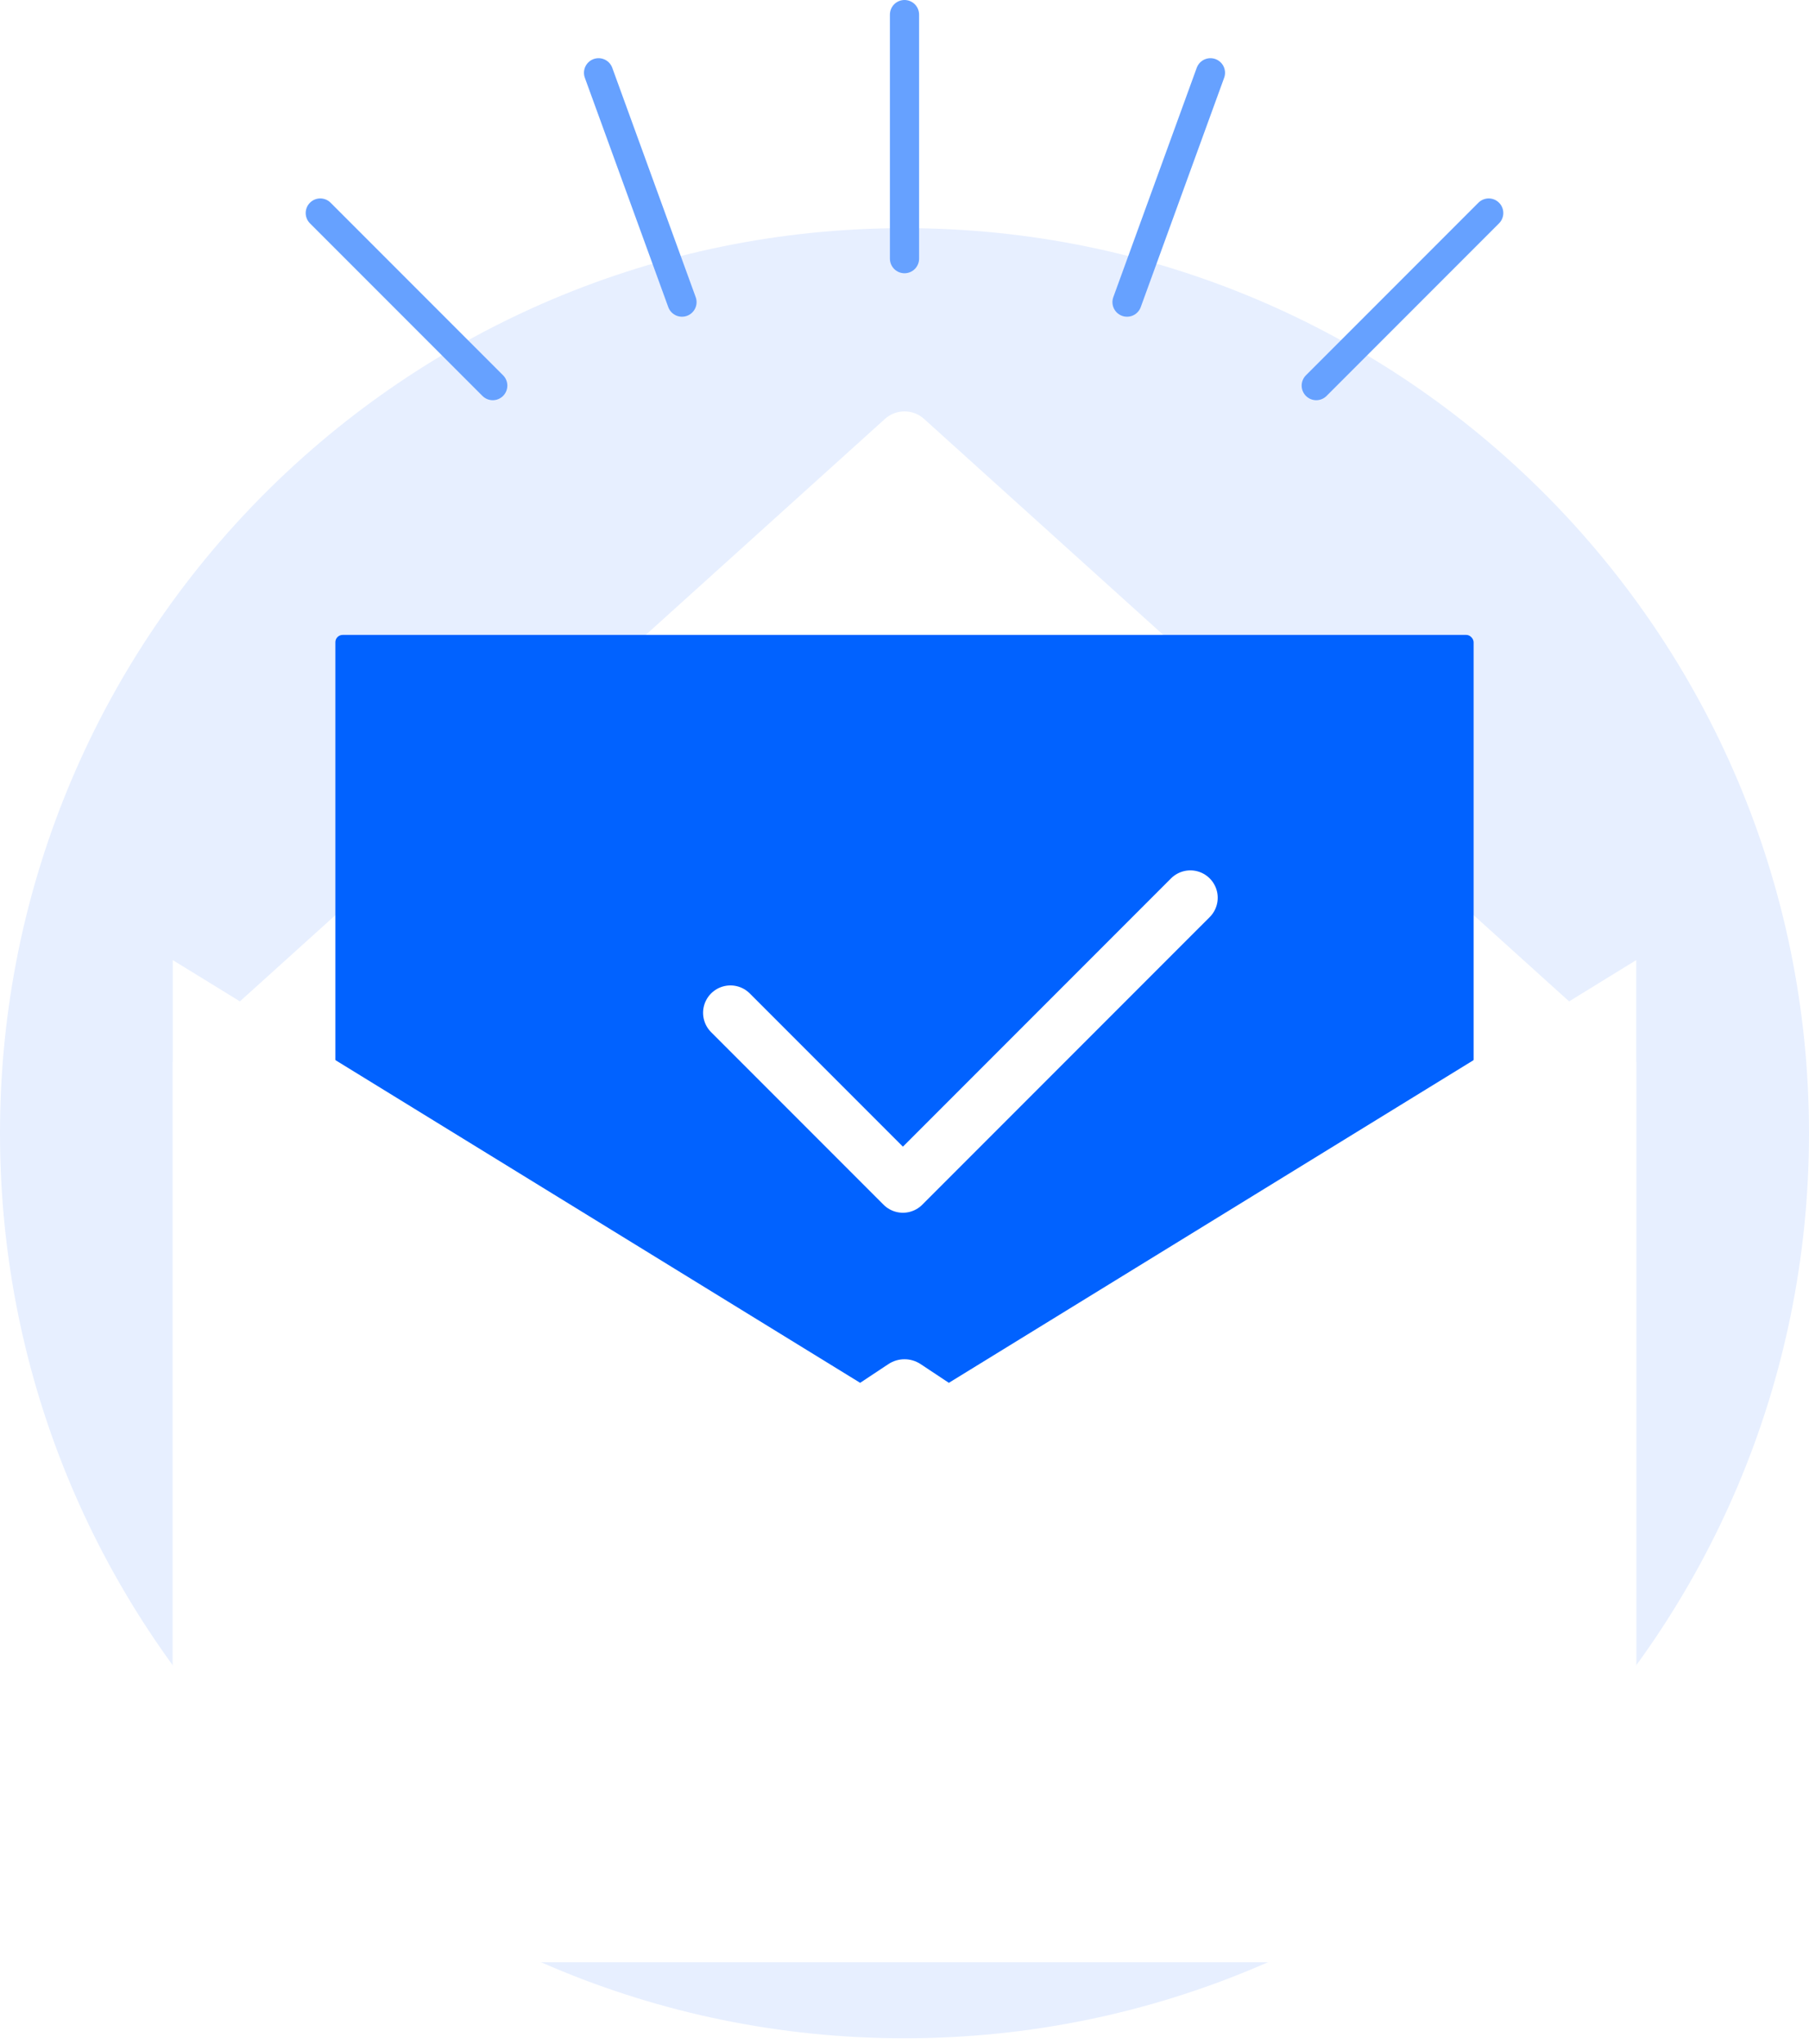
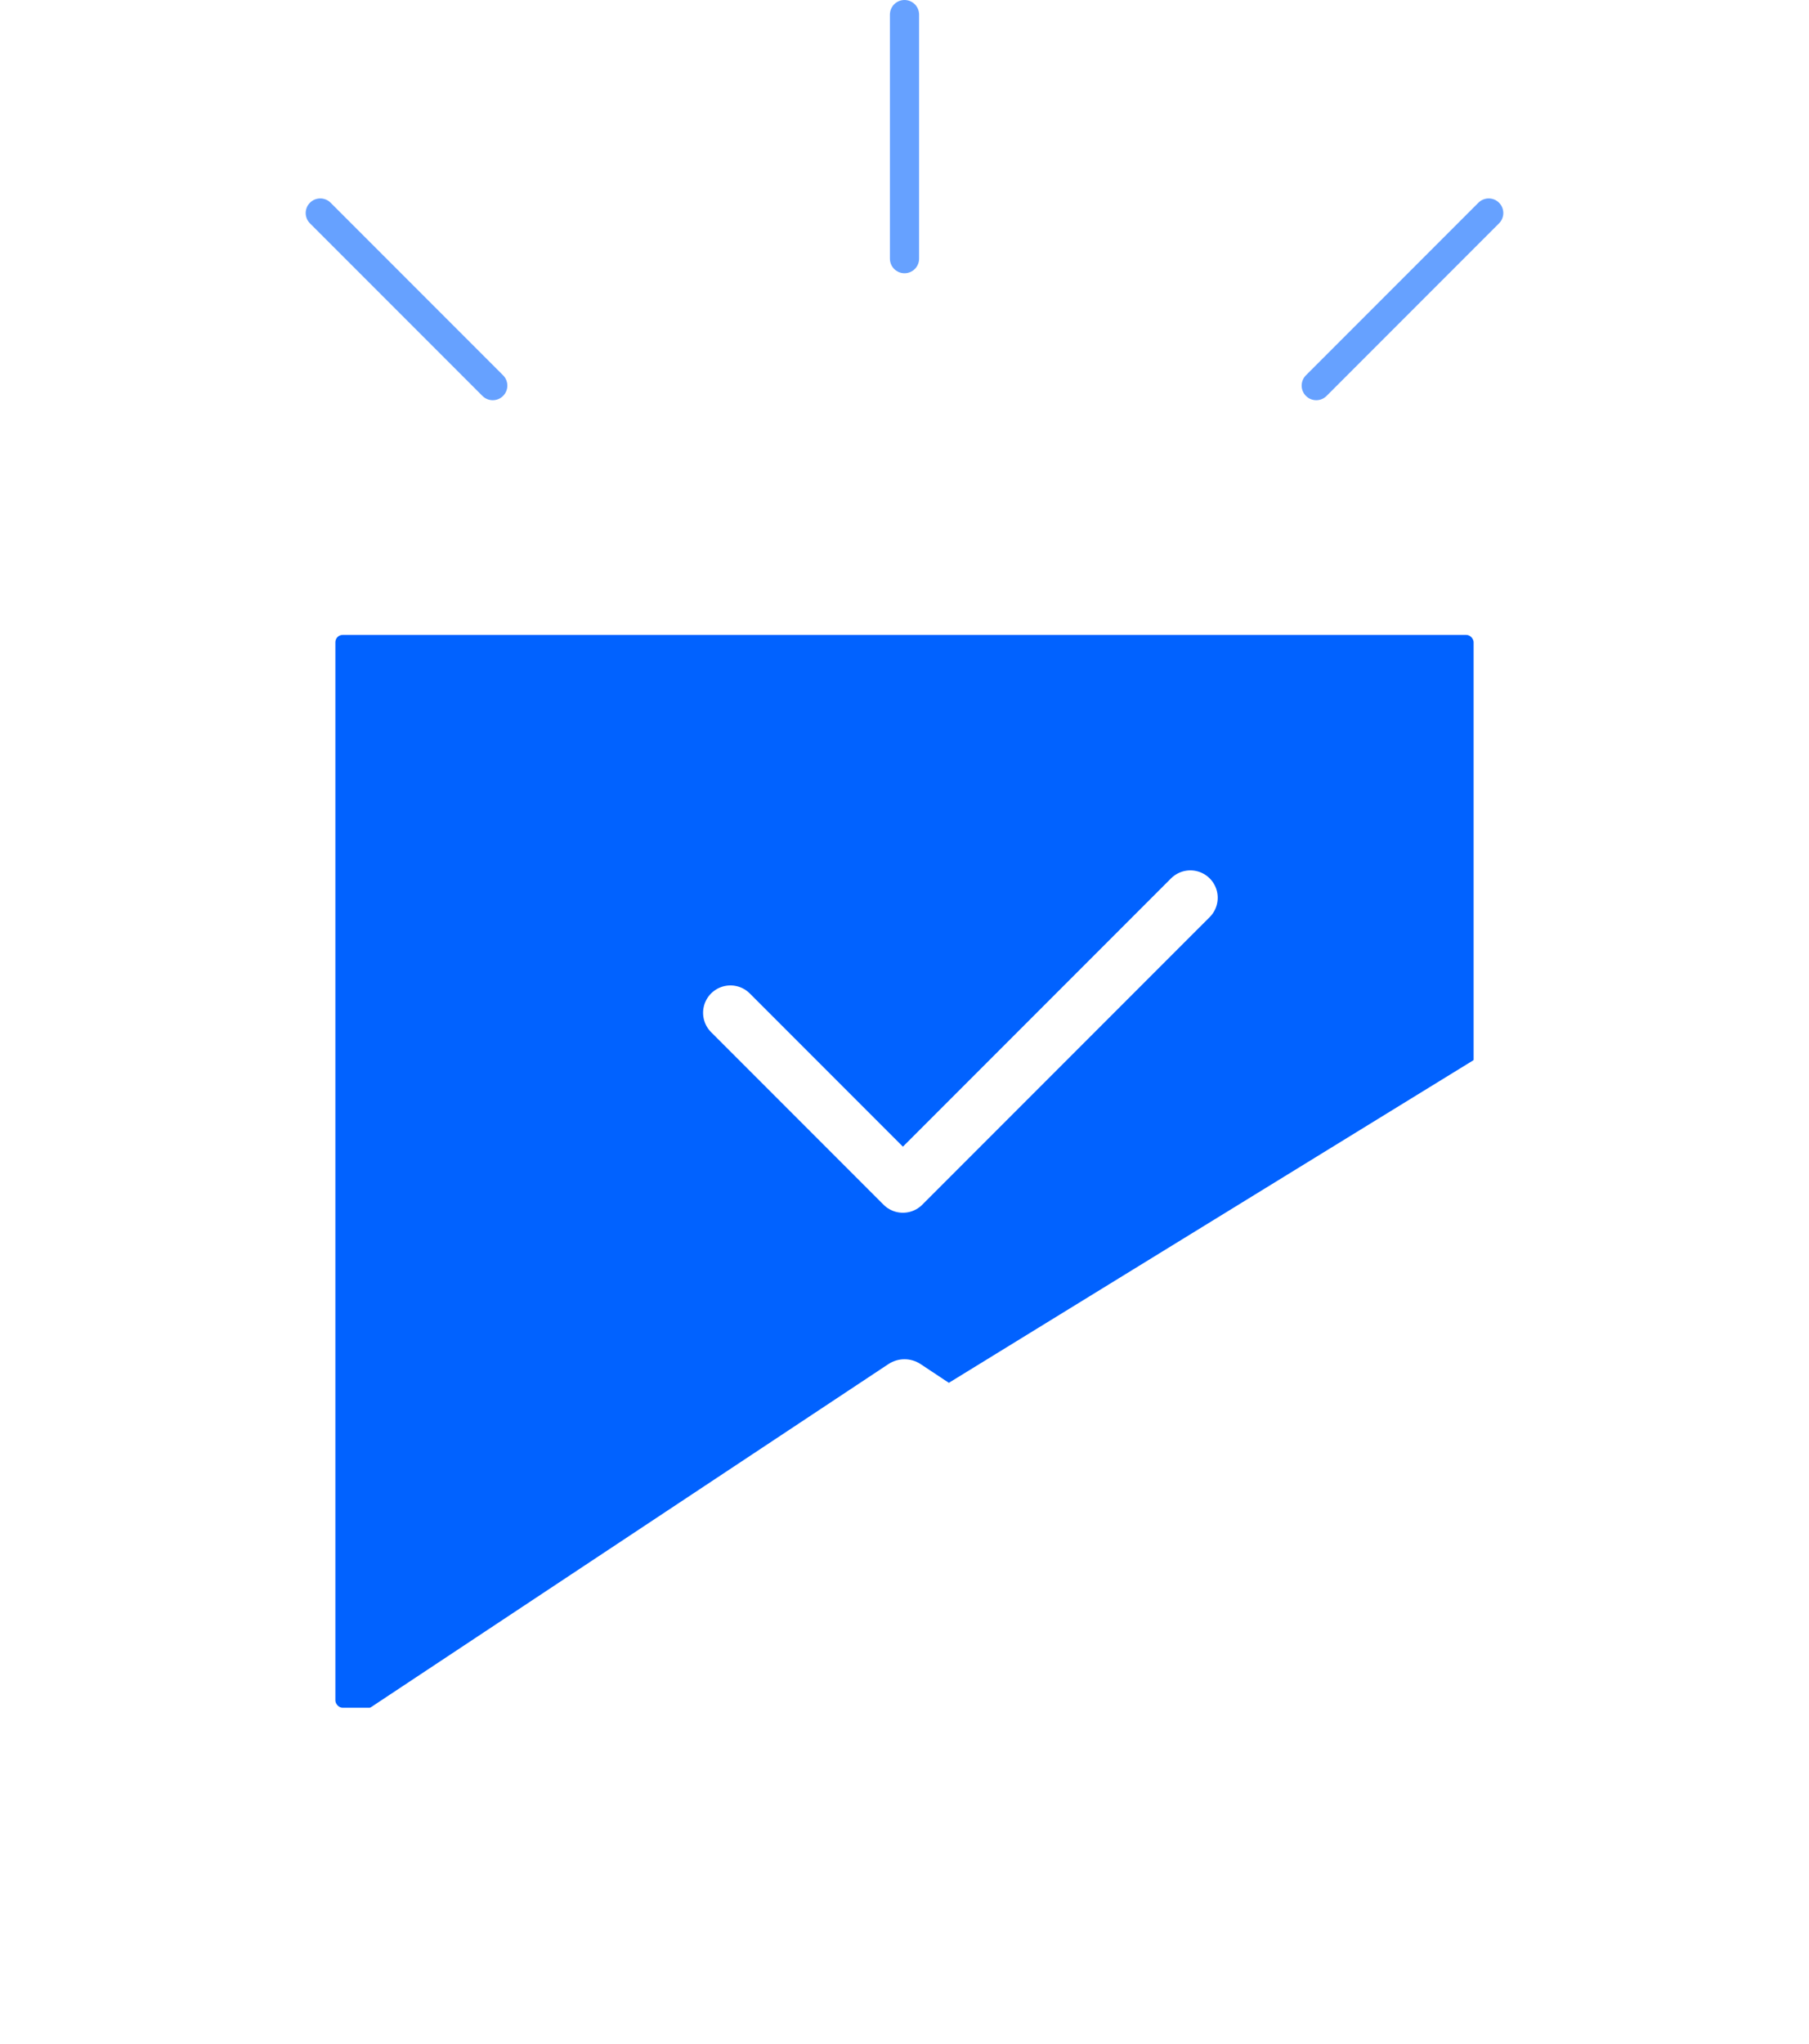
<svg xmlns="http://www.w3.org/2000/svg" width="248" height="280" viewBox="0 0 248 280" fill="none">
-   <path fill-rule="evenodd" clip-rule="evenodd" d="M124 279.258C192.483 279.258 248 223.741 248 155.258C248 86.775 192.483 31.258 124 31.258C55.517 31.258 0 86.775 0 155.258C0 223.741 55.517 279.258 124 279.258Z" fill="#E7EFFF" />
  <g filter="url(#filter0_ddd)">
    <path fill-rule="evenodd" clip-rule="evenodd" d="M23.686 138.5L121.32 50.393C122.843 49.019 125.158 49.019 126.68 50.393L224.315 138.5V257.84C224.315 260.049 222.524 261.84 220.315 261.84H27.686C25.476 261.84 23.686 260.049 23.686 257.84V138.5Z" fill="white" />
  </g>
  <rect x="45.977" y="86.987" width="156.045" height="146.989" rx="1" fill="#0162FF" />
  <g filter="url(#filter1_ddd)">
-     <path fill-rule="evenodd" clip-rule="evenodd" d="M23.686 138.541L124 200.193V261.844H27.686C25.476 261.844 23.686 260.054 23.686 257.844V138.541Z" fill="white" />
-   </g>
+     </g>
  <g filter="url(#filter2_ddd)">
-     <path fill-rule="evenodd" clip-rule="evenodd" d="M224.314 138.541L124 200.193V261.844H220.314C222.524 261.844 224.314 260.054 224.314 257.844V138.541Z" fill="white" />
+     <path fill-rule="evenodd" clip-rule="evenodd" d="M224.314 138.541L124 200.193V261.844H220.314C222.524 261.844 224.314 260.054 224.314 257.844V138.541" fill="white" />
  </g>
  <g filter="url(#filter3_ddd)">
    <path fill-rule="evenodd" clip-rule="evenodd" d="M23.686 248.902L121.791 183.892C123.13 183.004 124.87 183.004 126.21 183.892L224.315 248.902V257.843C224.315 260.053 222.524 261.843 220.315 261.843H27.686C25.476 261.843 23.686 260.053 23.686 257.843V248.902Z" fill="white" />
  </g>
  <path d="M100.137 138.76L123.781 162.404L163.189 122.997" stroke="white" stroke-width="7.5" stroke-linecap="round" stroke-linejoin="round" />
-   <path d="M165.943 9.972L154.507 41.393" stroke="#66A1FF" stroke-width="4" stroke-linecap="round" stroke-linejoin="round" />
-   <path d="M82.057 9.972L93.494 41.393" stroke="#66A1FF" stroke-width="4" stroke-linecap="round" stroke-linejoin="round" />
  <path d="M204.092 29.187L180.448 52.831" stroke="#66A1FF" stroke-width="4" stroke-linecap="round" stroke-linejoin="round" />
  <path d="M43.908 29.187L67.553 52.831" stroke="#66A1FF" stroke-width="4" stroke-linecap="round" stroke-linejoin="round" />
  <path d="M124 2V35.438" stroke="#66A1FF" stroke-width="4" stroke-linecap="round" stroke-linejoin="round" />
  <defs>
    <filter id="filter0_ddd" x="15.685" y="45.362" width="216.629" height="228.477" filterUnits="userSpaceOnUse" color-interpolation-filters="sRGB">
      <feFlood flood-opacity="0" result="BackgroundImageFix" />
      <feColorMatrix in="SourceAlpha" type="matrix" values="0 0 0 0 0 0 0 0 0 0 0 0 0 0 0 0 0 0 127 0" />
      <feOffset dy="4" />
      <feGaussianBlur stdDeviation="4" />
      <feColorMatrix type="matrix" values="0 0 0 0 0 0 0 0 0 0.38 0 0 0 0 1 0 0 0 0.1 0" />
      <feBlend mode="normal" in2="BackgroundImageFix" result="effect1_dropShadow" />
      <feColorMatrix in="SourceAlpha" type="matrix" values="0 0 0 0 0 0 0 0 0 0 0 0 0 0 0 0 0 0 127 0" />
      <feOffset dy="2" />
      <feGaussianBlur stdDeviation="2" />
      <feColorMatrix type="matrix" values="0 0 0 0 0 0 0 0 0 0.38 0 0 0 0 1 0 0 0 0.1 0" />
      <feBlend mode="normal" in2="effect1_dropShadow" result="effect2_dropShadow" />
      <feColorMatrix in="SourceAlpha" type="matrix" values="0 0 0 0 0 0 0 0 0 0 0 0 0 0 0 0 0 0 127 0" />
      <feOffset dy="1" />
      <feColorMatrix type="matrix" values="0 0 0 0 0 0 0 0 0 0.38 0 0 0 0 1 0 0 0 0.05 0" />
      <feBlend mode="normal" in2="effect2_dropShadow" result="effect3_dropShadow" />
      <feBlend mode="normal" in="SourceGraphic" in2="effect3_dropShadow" result="shape" />
    </filter>
    <filter id="filter1_ddd" x="15.685" y="126.541" width="116.315" height="139.303" filterUnits="userSpaceOnUse" color-interpolation-filters="sRGB">
      <feFlood flood-opacity="0" result="BackgroundImageFix" />
      <feColorMatrix in="SourceAlpha" type="matrix" values="0 0 0 0 0 0 0 0 0 0 0 0 0 0 0 0 0 0 127 0" />
      <feOffset dy="-4" />
      <feGaussianBlur stdDeviation="4" />
      <feColorMatrix type="matrix" values="0 0 0 0 0.044 0 0 0 0 0.061 0 0 0 0 0.089 0 0 0 0.203 0" />
      <feBlend mode="normal" in2="BackgroundImageFix" result="effect1_dropShadow" />
      <feColorMatrix in="SourceAlpha" type="matrix" values="0 0 0 0 0 0 0 0 0 0 0 0 0 0 0 0 0 0 127 0" />
      <feOffset dy="-2" />
      <feGaussianBlur stdDeviation="2" />
      <feColorMatrix type="matrix" values="0 0 0 0 0 0 0 0 0 0.38 0 0 0 0 1 0 0 0 0.1 0" />
      <feBlend mode="normal" in2="effect1_dropShadow" result="effect2_dropShadow" />
      <feColorMatrix in="SourceAlpha" type="matrix" values="0 0 0 0 0 0 0 0 0 0 0 0 0 0 0 0 0 0 127 0" />
      <feOffset dy="-1" />
      <feColorMatrix type="matrix" values="0 0 0 0 0 0 0 0 0 0.38 0 0 0 0 1 0 0 0 0.05 0" />
      <feBlend mode="normal" in2="effect2_dropShadow" result="effect3_dropShadow" />
      <feBlend mode="normal" in="SourceGraphic" in2="effect3_dropShadow" result="shape" />
    </filter>
    <filter id="filter2_ddd" x="116" y="126.541" width="116.315" height="139.303" filterUnits="userSpaceOnUse" color-interpolation-filters="sRGB">
      <feFlood flood-opacity="0" result="BackgroundImageFix" />
      <feColorMatrix in="SourceAlpha" type="matrix" values="0 0 0 0 0 0 0 0 0 0 0 0 0 0 0 0 0 0 127 0" />
      <feOffset dy="-4" />
      <feGaussianBlur stdDeviation="4" />
      <feColorMatrix type="matrix" values="0 0 0 0 0.044 0 0 0 0 0.061 0 0 0 0 0.089 0 0 0 0.203 0" />
      <feBlend mode="normal" in2="BackgroundImageFix" result="effect1_dropShadow" />
      <feColorMatrix in="SourceAlpha" type="matrix" values="0 0 0 0 0 0 0 0 0 0 0 0 0 0 0 0 0 0 127 0" />
      <feOffset dy="-2" />
      <feGaussianBlur stdDeviation="2" />
      <feColorMatrix type="matrix" values="0 0 0 0 0 0 0 0 0 0.38 0 0 0 0 1 0 0 0 0.1 0" />
      <feBlend mode="normal" in2="effect1_dropShadow" result="effect2_dropShadow" />
      <feColorMatrix in="SourceAlpha" type="matrix" values="0 0 0 0 0 0 0 0 0 0 0 0 0 0 0 0 0 0 127 0" />
      <feOffset dy="-1" />
      <feColorMatrix type="matrix" values="0 0 0 0 0 0 0 0 0 0.38 0 0 0 0 1 0 0 0 0.05 0" />
      <feBlend mode="normal" in2="effect2_dropShadow" result="effect3_dropShadow" />
      <feBlend mode="normal" in="SourceGraphic" in2="effect3_dropShadow" result="shape" />
    </filter>
    <filter id="filter3_ddd" x="15.685" y="176.227" width="216.629" height="94.617" filterUnits="userSpaceOnUse" color-interpolation-filters="sRGB">
      <feFlood flood-opacity="0" result="BackgroundImageFix" />
      <feColorMatrix in="SourceAlpha" type="matrix" values="0 0 0 0 0 0 0 0 0 0 0 0 0 0 0 0 0 0 127 0" />
      <feOffset dy="1" />
      <feGaussianBlur stdDeviation="4" />
      <feColorMatrix type="matrix" values="0 0 0 0 0 0 0 0 0 0.38 0 0 0 0 1 0 0 0 0.1 0" />
      <feBlend mode="normal" in2="BackgroundImageFix" result="effect1_dropShadow" />
      <feColorMatrix in="SourceAlpha" type="matrix" values="0 0 0 0 0 0 0 0 0 0 0 0 0 0 0 0 0 0 127 0" />
      <feOffset dy="1" />
      <feGaussianBlur stdDeviation="2" />
      <feColorMatrix type="matrix" values="0 0 0 0 0 0 0 0 0 0.38 0 0 0 0 1 0 0 0 0.1 0" />
      <feBlend mode="normal" in2="effect1_dropShadow" result="effect2_dropShadow" />
      <feColorMatrix in="SourceAlpha" type="matrix" values="0 0 0 0 0 0 0 0 0 0 0 0 0 0 0 0 0 0 127 0" />
      <feOffset dy="1" />
      <feColorMatrix type="matrix" values="0 0 0 0 0 0 0 0 0 0.38 0 0 0 0 1 0 0 0 0.05 0" />
      <feBlend mode="normal" in2="effect2_dropShadow" result="effect3_dropShadow" />
      <feBlend mode="normal" in="SourceGraphic" in2="effect3_dropShadow" result="shape" />
    </filter>
  </defs>
</svg>